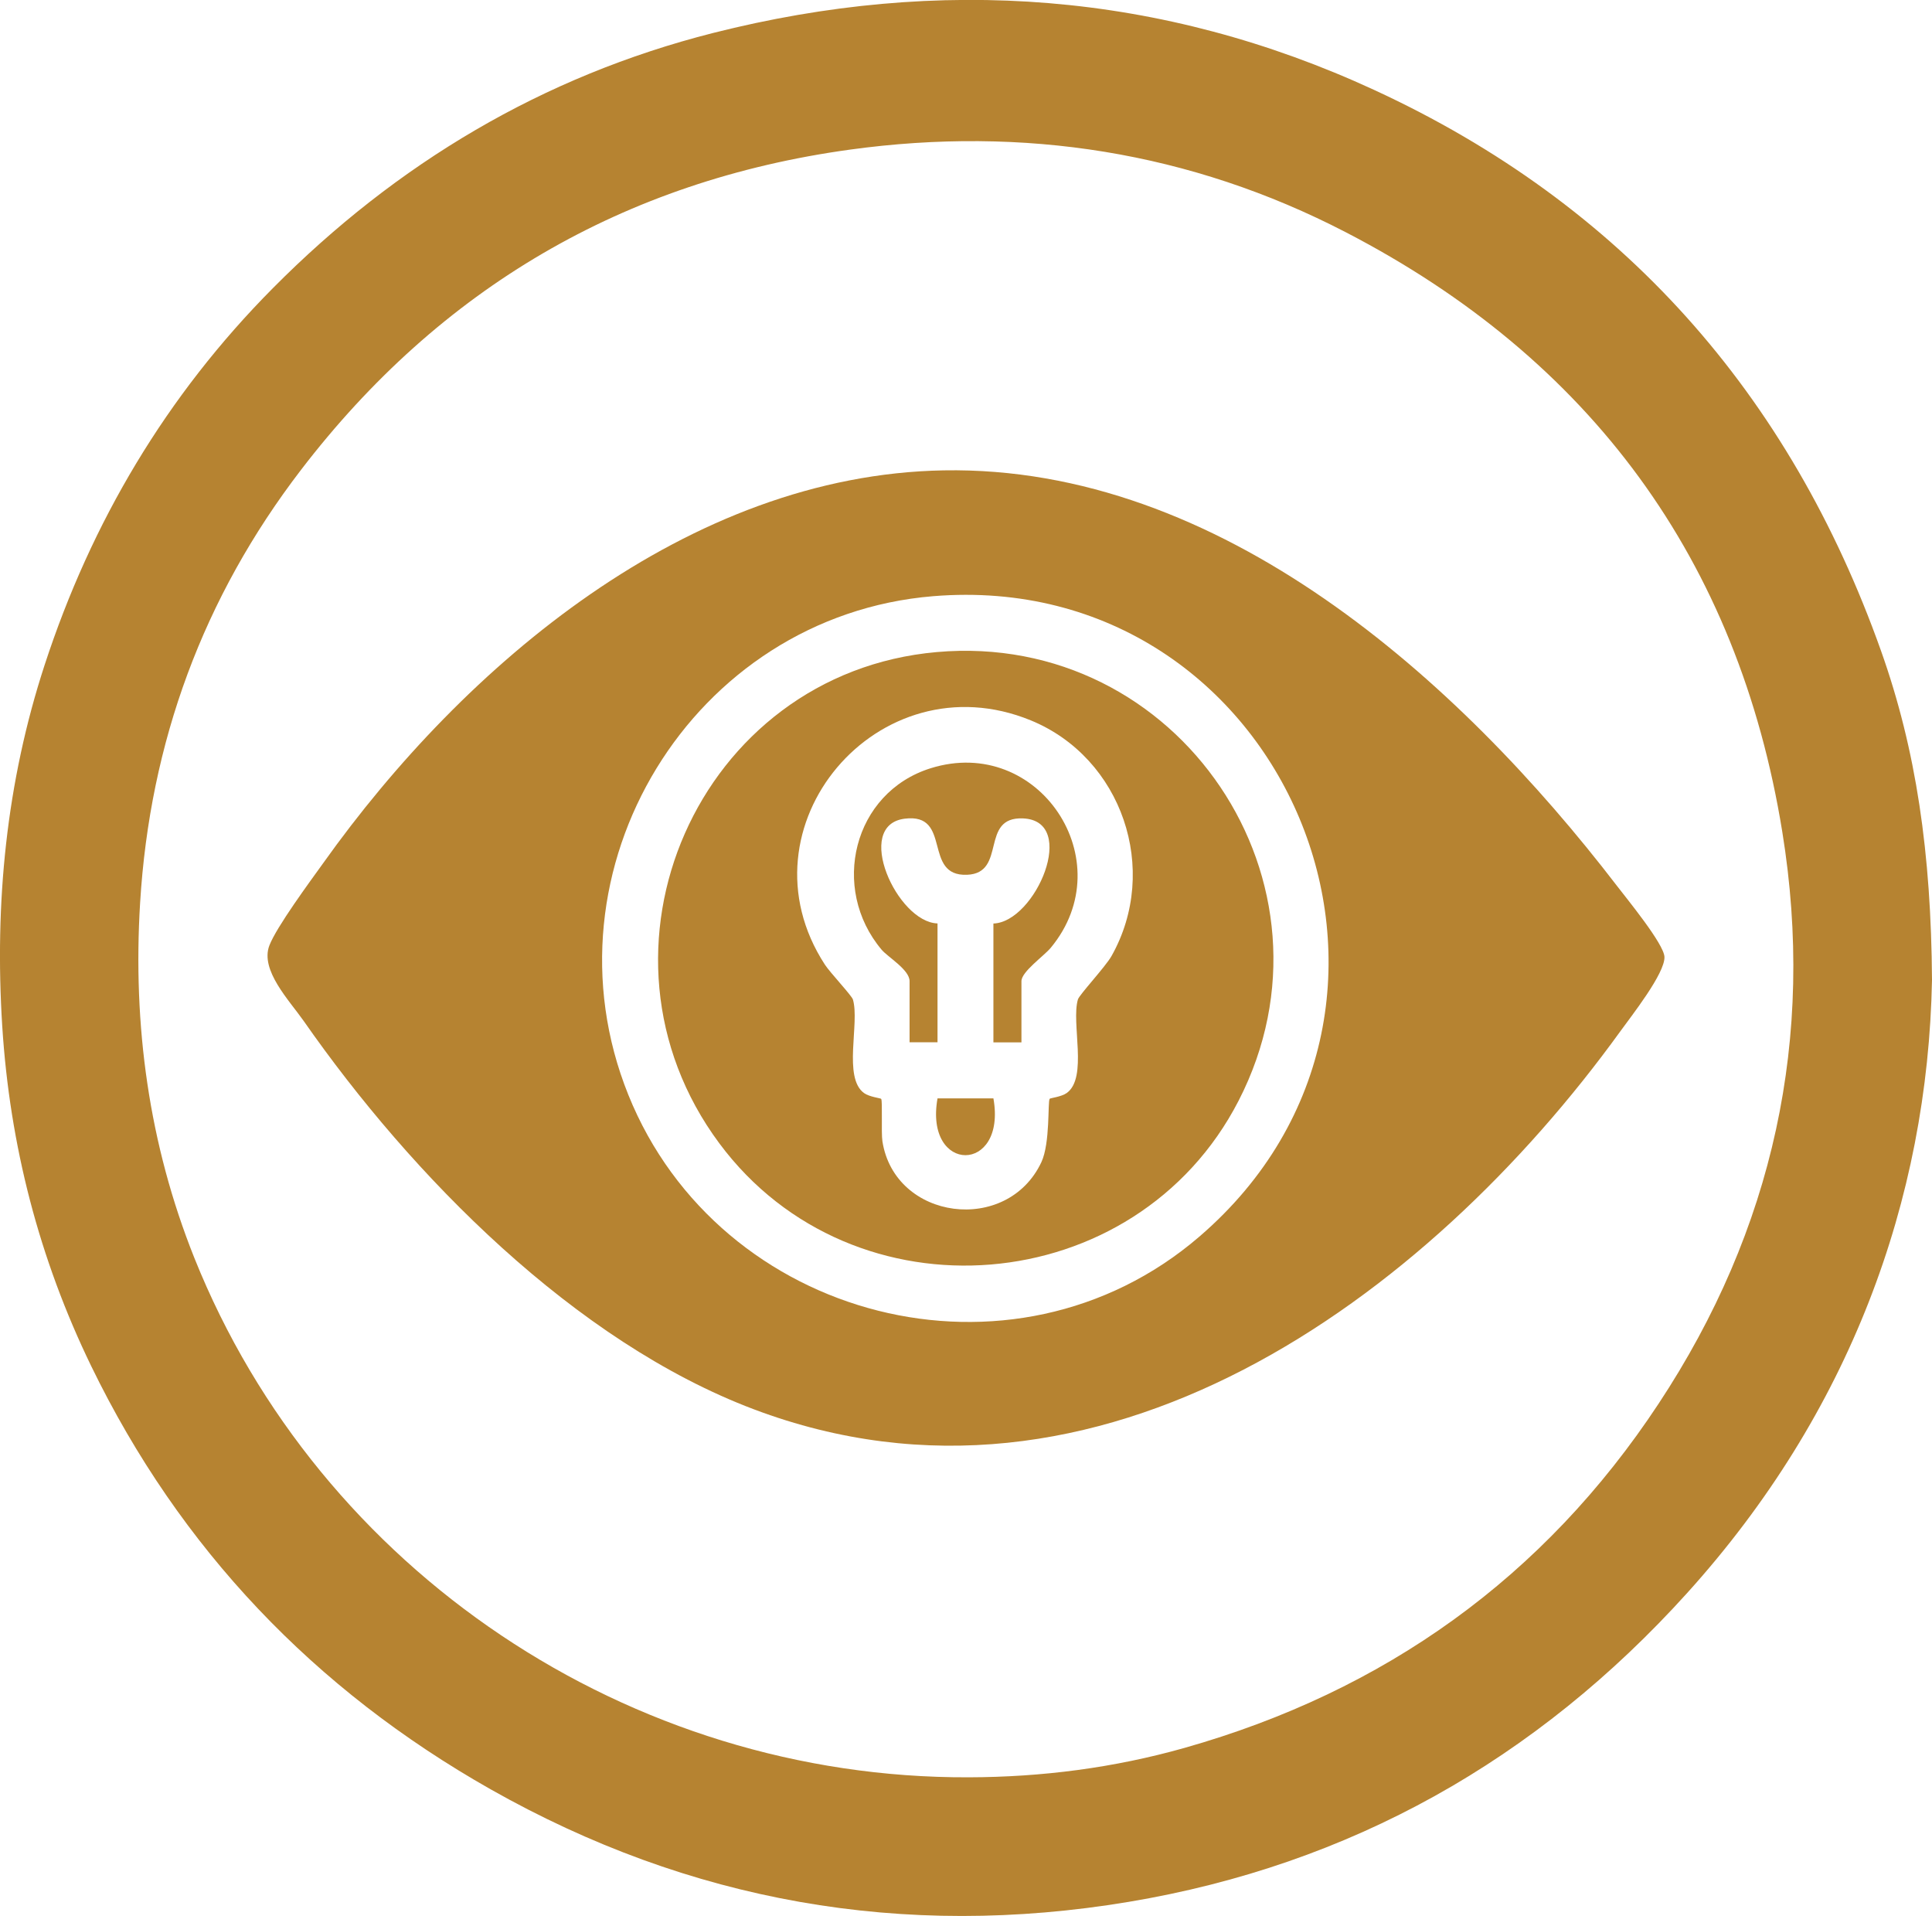
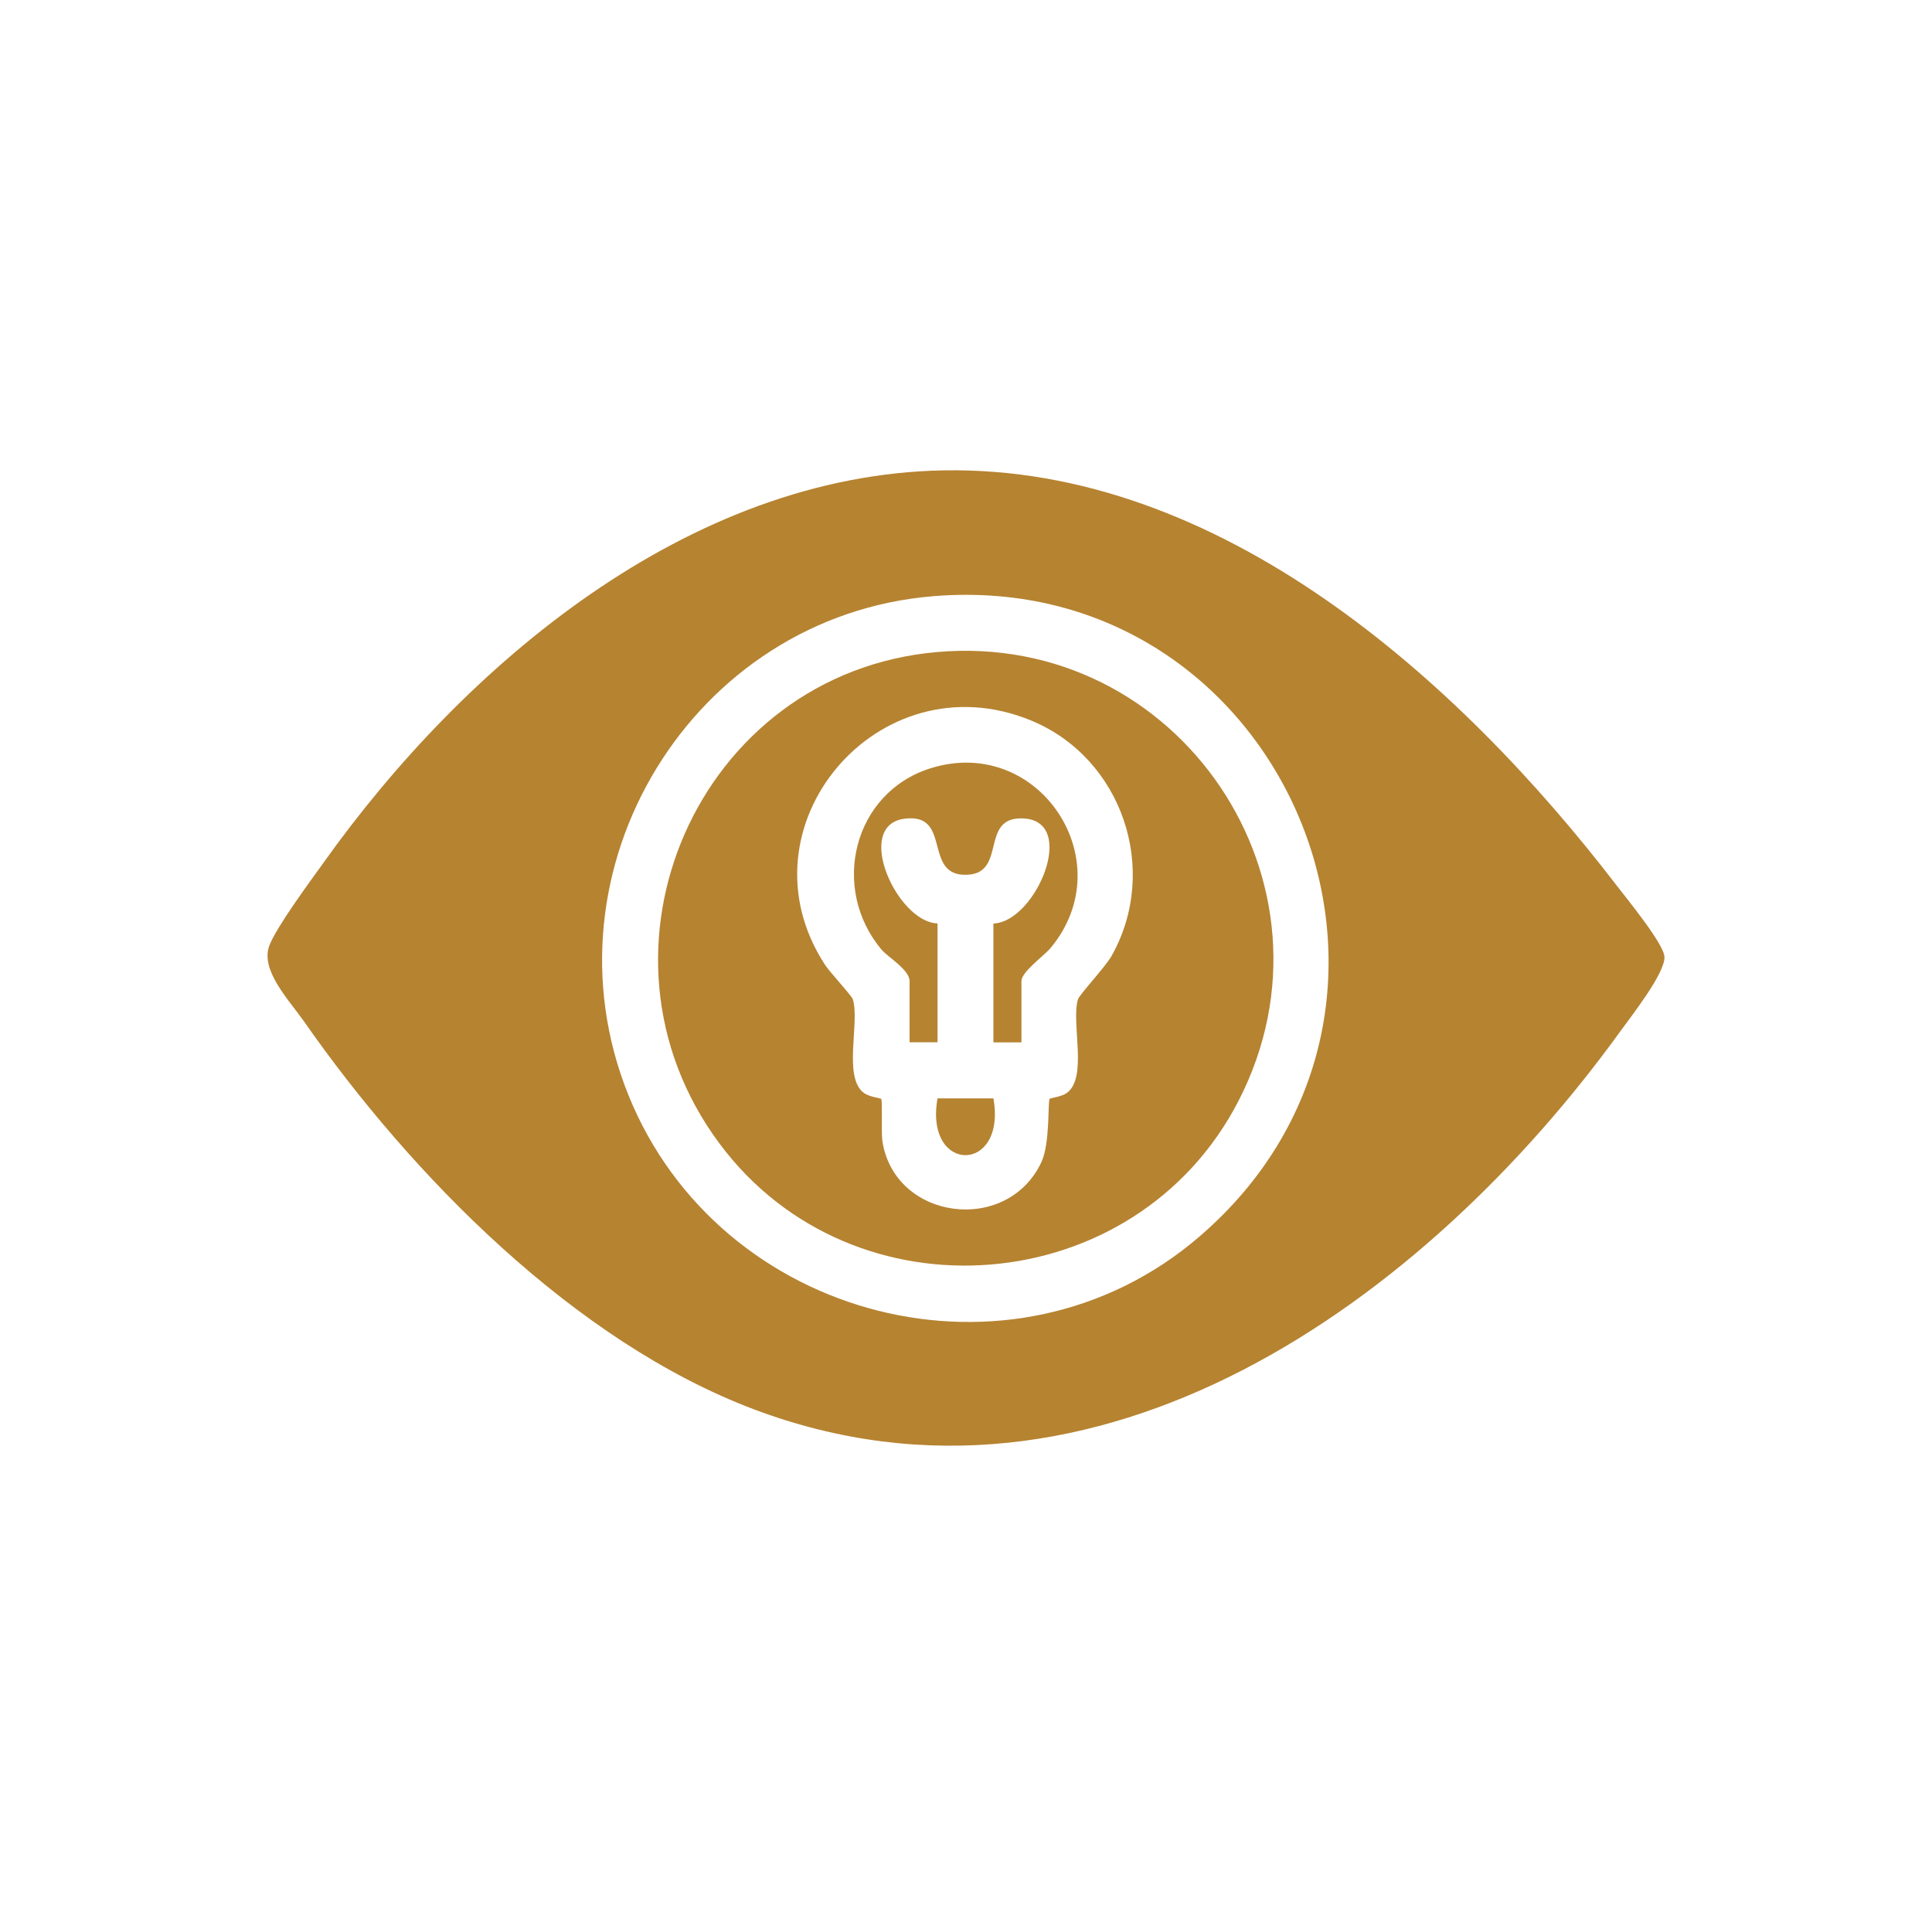
<svg xmlns="http://www.w3.org/2000/svg" id="Layer_2" data-name="Layer 2" viewBox="0 0 199.81 198.13">
  <defs>
    <style>
      .cls-1 {
        fill: #b68331;
      }
    </style>
  </defs>
  <g id="Layer_7" data-name="Layer 7">
    <g>
-       <path class="cls-1" d="M199.81,101.34c-.44,22.77-8.52,44.79-25.32,63.39-15.57,17.24-34.82,28.11-57.76,31.94-23.29,3.89-45.41,0-65.99-11.64-18.22-10.32-32.12-24.86-41.3-43.75C4.05,130.18,1.01,118.43.23,106.09c-.8-12.71.42-25.18,4.38-37.31,4.84-14.82,12.61-27.9,23.62-38.99,12.79-12.89,27.9-21.91,45.52-26.38,23.43-5.93,46.39-4.26,68.39,5.9,25.63,11.83,42.95,31.43,52.39,57.97,3.66,10.29,5.19,20.96,5.28,34.05ZM100.19,183.79c7.57-.02,15.02-.98,22.31-3.04,20.7-5.86,37.19-17.64,49.03-35.59,11.88-17.99,16.24-37.89,12.8-59.12-4.55-28.14-19.85-48.92-45.14-62.02-16.07-8.33-33.36-11.01-51.27-8.55-23.41,3.22-42.41,14.36-56.79,33.12-10.11,13.18-15.63,28.16-16.64,44.78-.77,12.65.9,24.93,5.61,36.71,12.97,32.38,45.03,53.84,80.08,53.71Z" />
      <g>
        <path class="cls-1" d="M97.6,48.64c28.58-.5,53.24,21.62,69.6,42.93,1.07,1.4,4.88,6.03,4.94,7.38.07,1.7-3.42,6.11-4.58,7.72-20.02,27.68-53.95,52.51-89.58,39.07-18.54-6.99-35.4-24.15-46.57-40.16-1.5-2.14-4.53-5.26-3.55-7.81.74-1.93,4.19-6.6,5.57-8.52,14.59-20.49,37.74-40.15,64.18-40.61ZM96.52,61.65c-24.93,2.04-40.91,28.28-31.54,51.56,9.41,23.37,39.76,31.28,59.08,14.65,27.89-24.02,8.85-69.18-27.54-66.21Z" />
        <path class="cls-1" d="M96.88,67.43c25.05-2.22,42.75,23.96,31.22,46.39-10.62,20.65-39.84,23.06-53.7,4.42-14.81-19.92-2.2-48.63,22.48-50.81ZM108.56,113.62c.06-.07,1.21-.2,1.76-.59,2.22-1.59.44-7.25,1.16-9.68.14-.48,2.84-3.37,3.47-4.48,5.04-8.93,1.1-20.51-8.35-24.38-15.75-6.45-30.55,11.02-21.29,25.26.53.82,2.78,3.2,2.9,3.61.72,2.43-1.06,8.09,1.16,9.68.55.39,1.7.52,1.76.59.16.19-.01,3.51.13,4.39,1.28,8.18,12.9,9.69,16.44,2.16.93-1.98.64-6.3.86-6.55Z" />
        <path class="cls-1" d="M105.63,107.79h-2.89v-12.29c4.36-.14,8.83-10.63,3.06-10.87-4.52-.19-1.63,5.66-5.78,5.83-4.65.19-1.49-6.43-6.46-5.8-5.33.68-.78,10.71,3.4,10.83v12.29h-2.89v-6.32c0-1.18-2.24-2.48-2.89-3.25-5.34-6.33-2.97-16.26,5.08-18.77,11.16-3.48,19.85,9.58,12.42,18.56-.71.86-3.04,2.48-3.04,3.46v6.32Z" />
        <path class="cls-1" d="M102.74,113.58c1.39,7.83-7.17,7.84-5.78,0h5.78Z" />
      </g>
    </g>
  </g>
</svg>